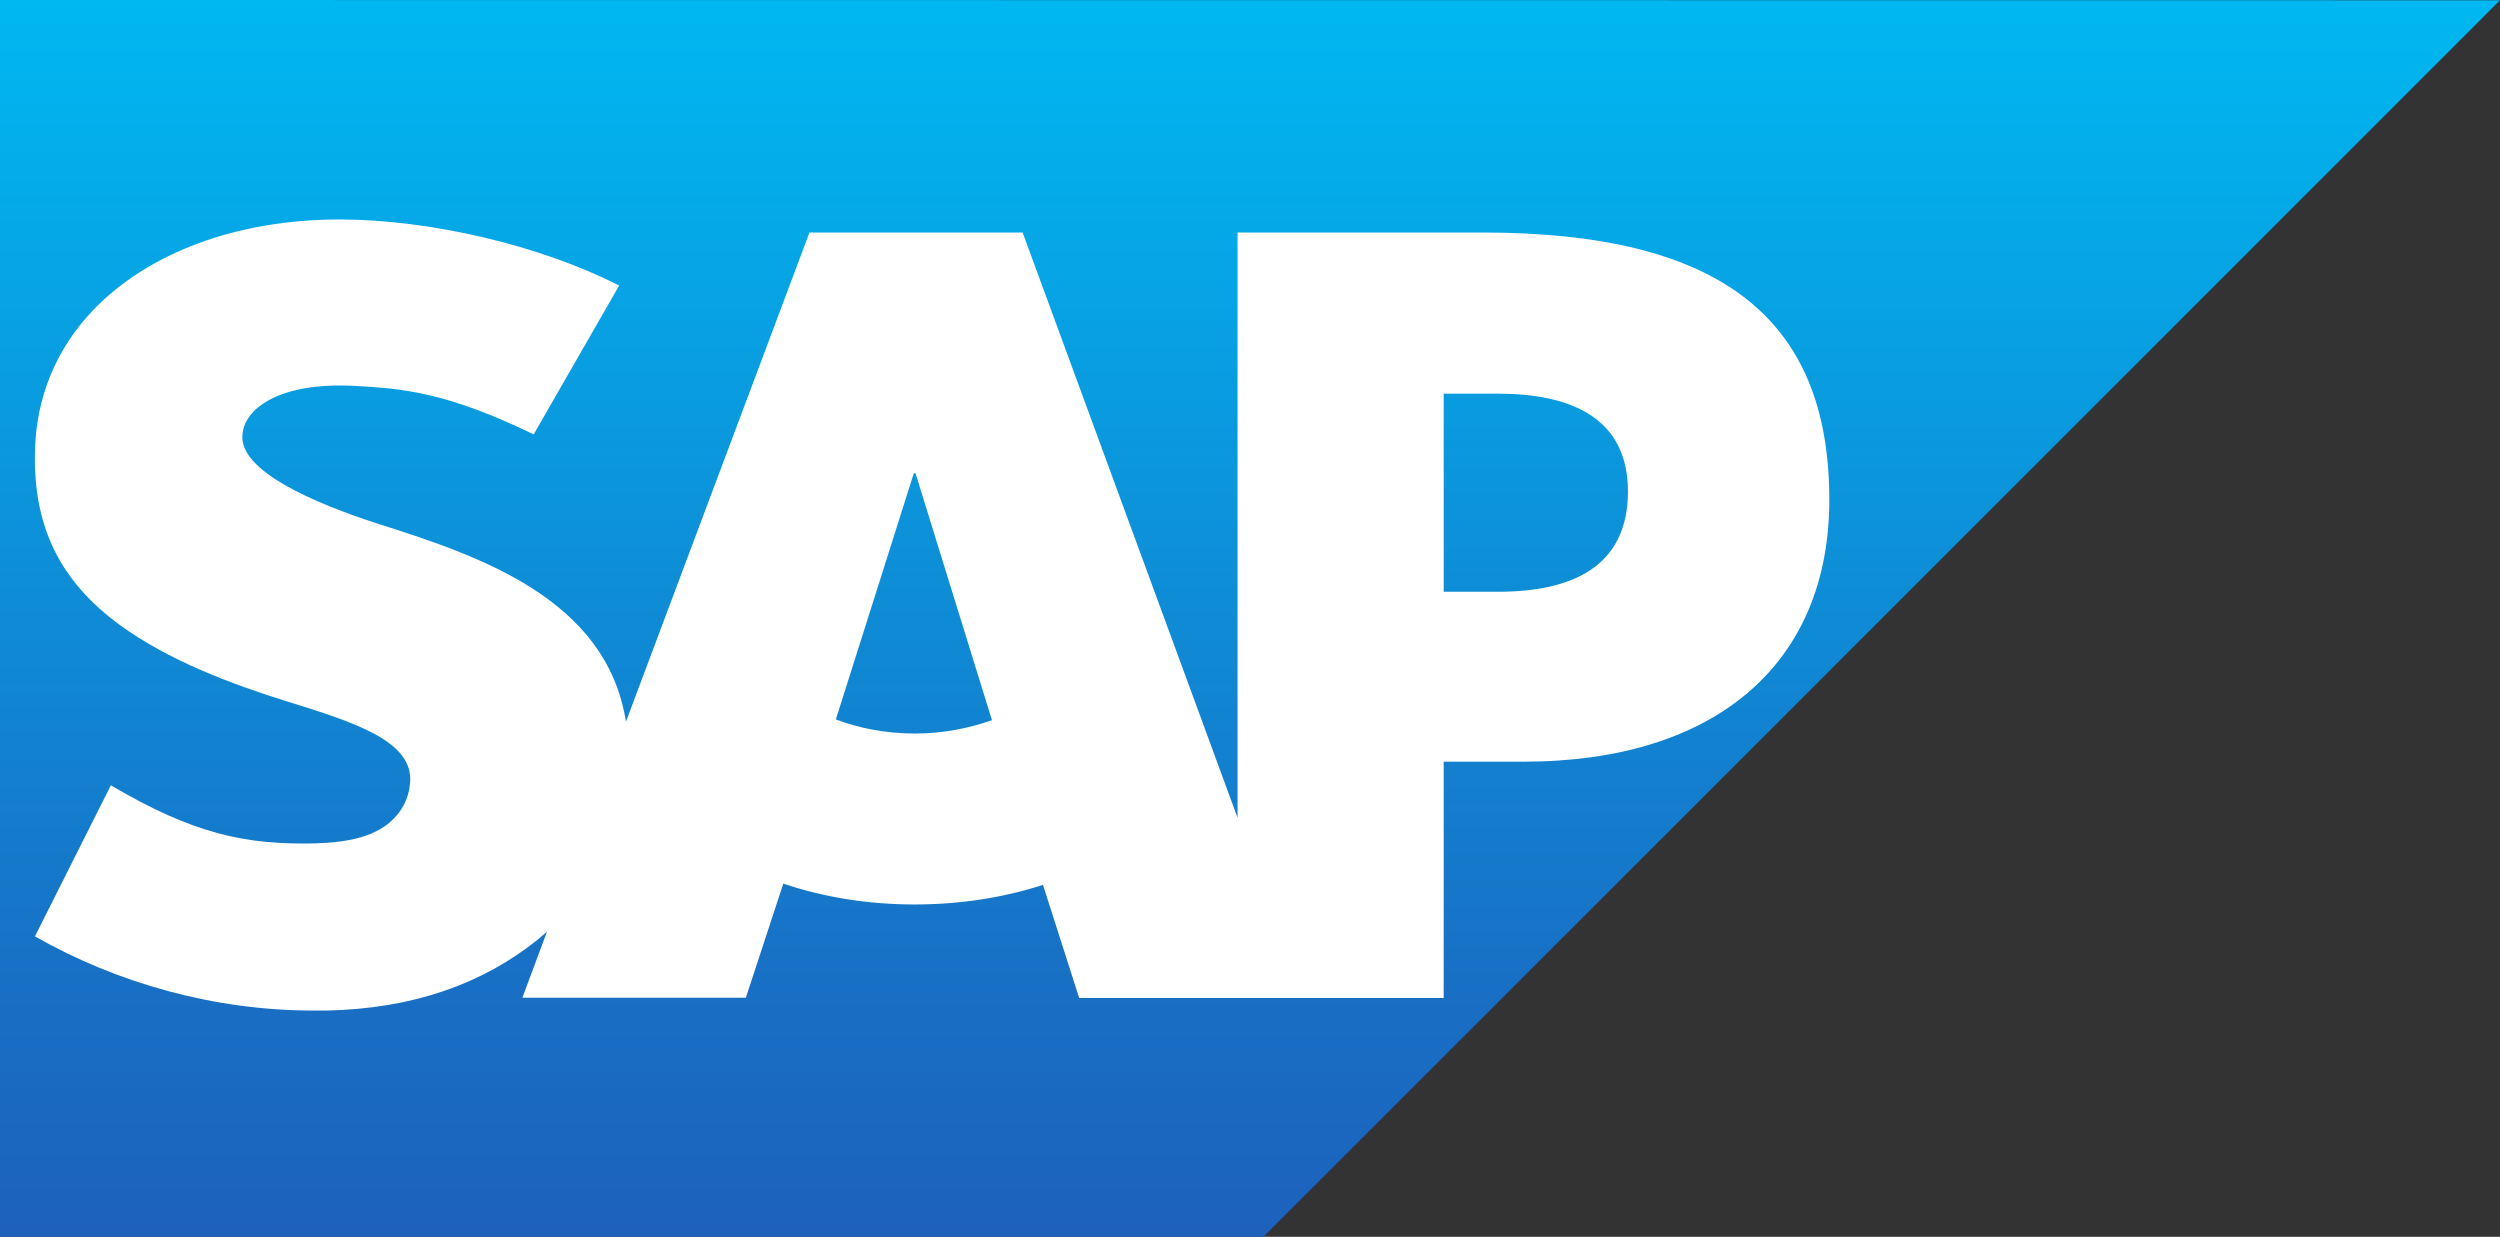
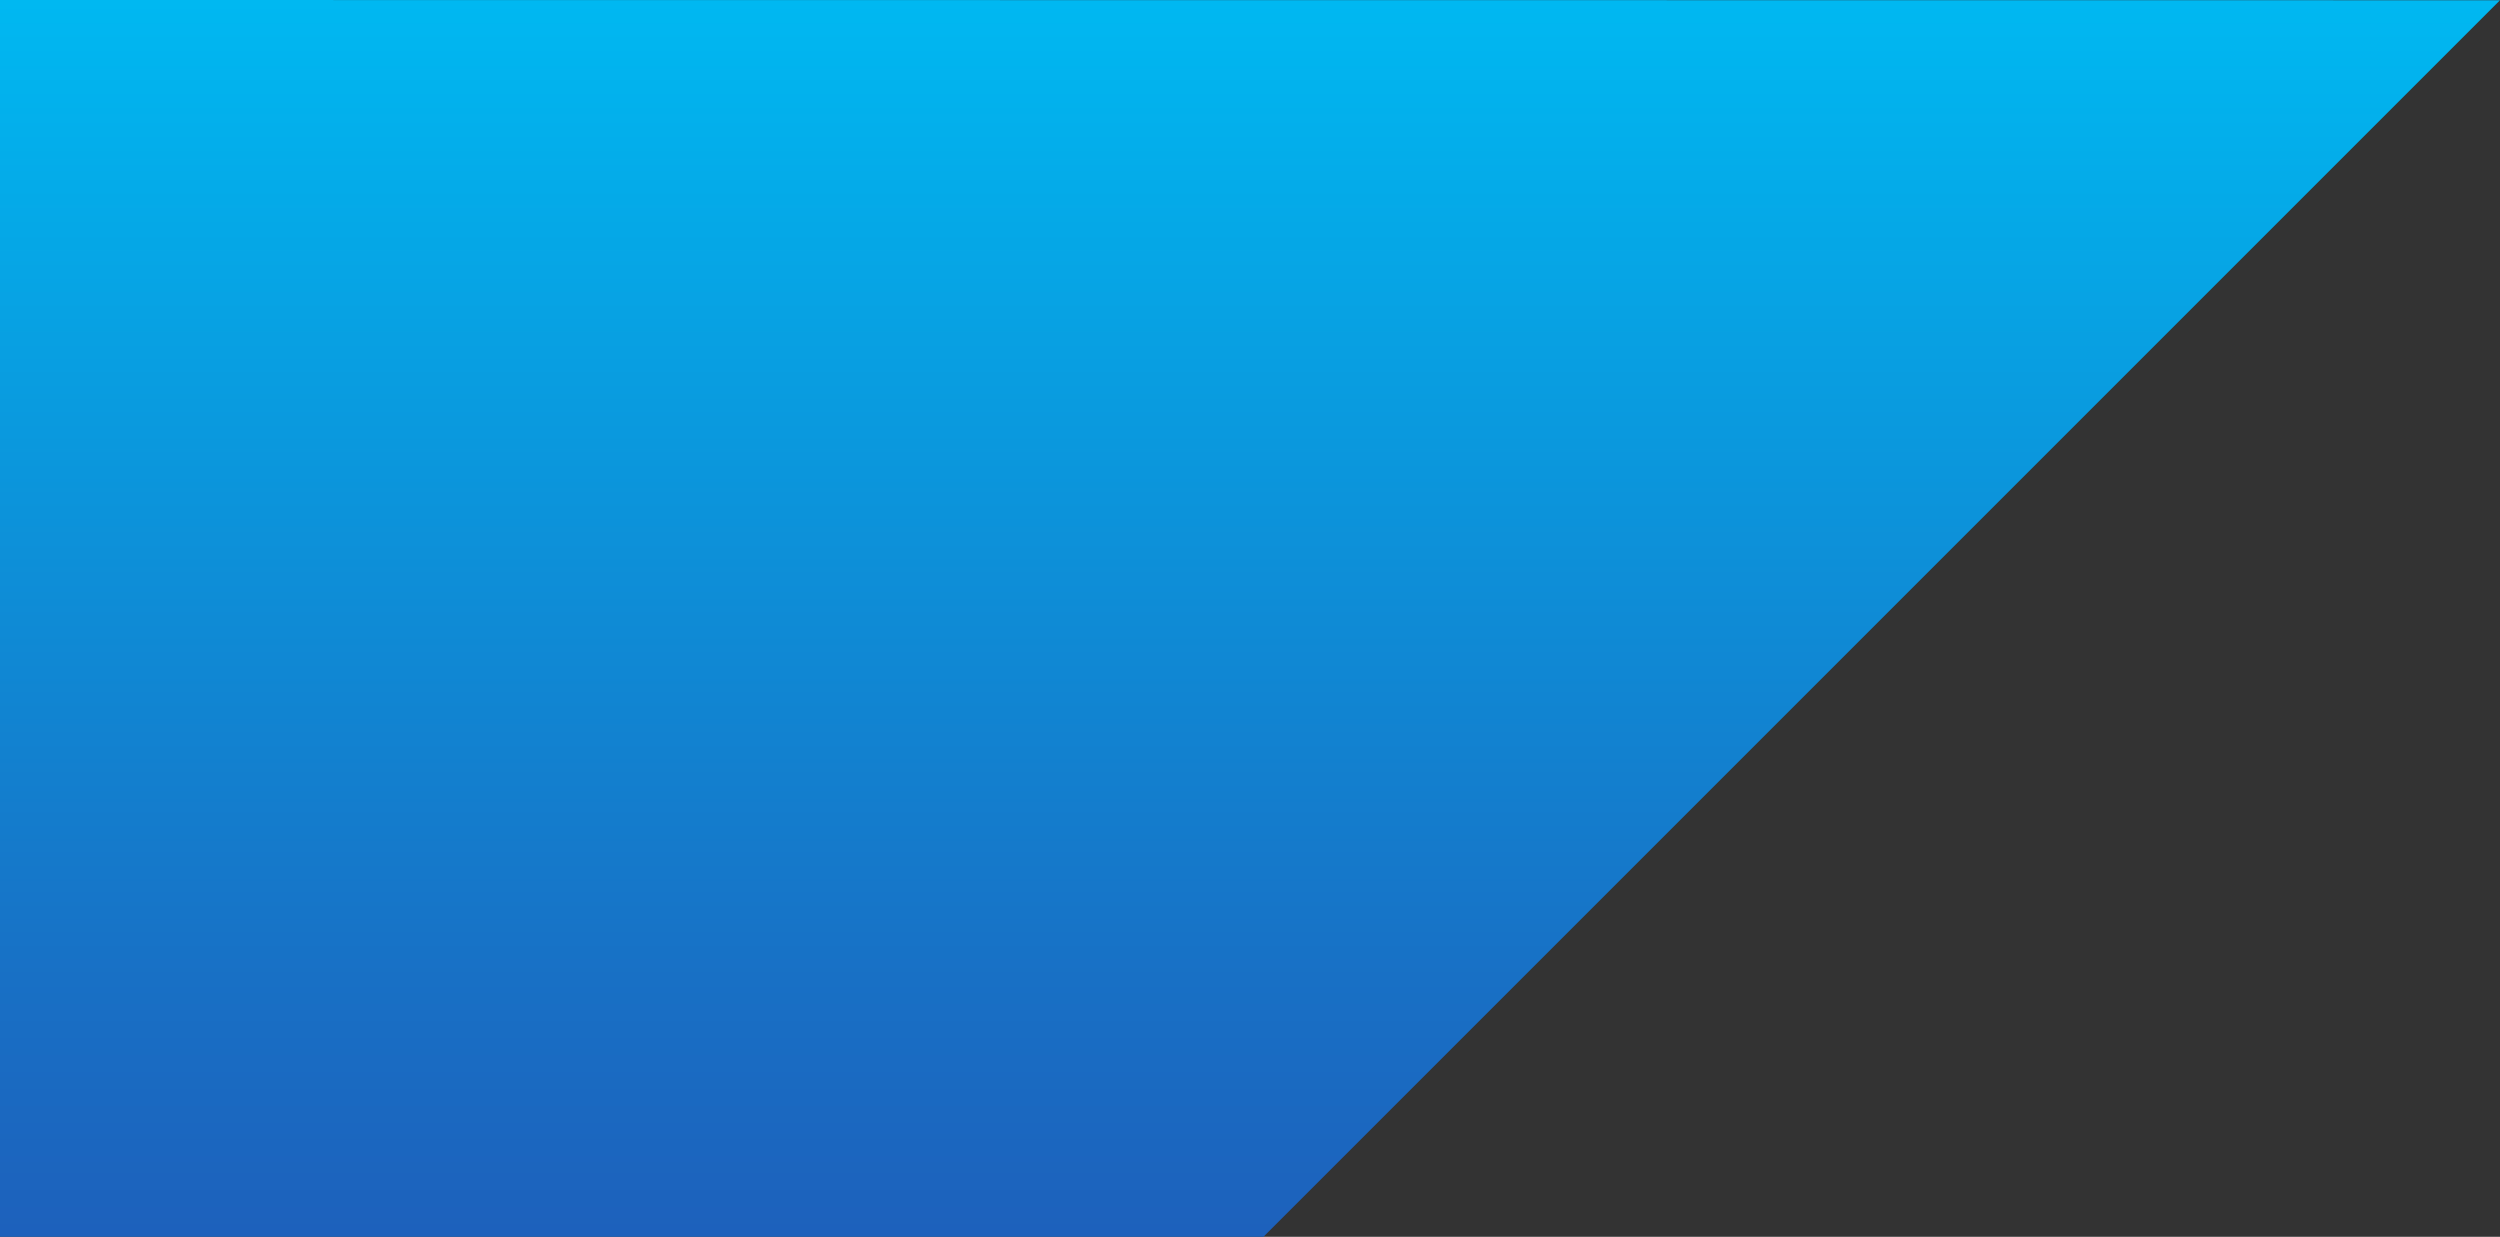
<svg xmlns="http://www.w3.org/2000/svg" version="1.1" id="svg5220" x="0px" y="0px" viewBox="0 0 994.5 492" style="enable-background:new 0 0 994.5 492;" xml:space="preserve">
  <rect x="0" y="0" width="994.5" height="492" fill="#333333" stroke="none" />
  <style type="text/css">
	.st0{fill:url(#path3060_00000137853934877574749820000016845909614984427150_);}
	.st1{fill-rule:evenodd;clip-rule:evenodd;fill:#FFFFFF;}
</style>
  <g>
    <linearGradient id="path3060_00000175281638849359981540000017109158181587565239_" gradientUnits="userSpaceOnUse" x1="446.591" y1="326.896" x2="447.549" y2="326.896" gradientTransform="matrix(0 513.702 -513.702 0 168424.031 -229414.703)">
      <stop offset="0" style="stop-color:#00B8F1" />
      <stop offset="0.22" style="stop-color:#06A5E5" />
      <stop offset="0.22" style="stop-color:#06A5E5" />
      <stop offset="0.794" style="stop-color:#1870C5" />
      <stop offset="1" style="stop-color:#1D61BC" />
    </linearGradient>
    <path id="path3060" style="fill:url(#path3060_00000175281638849359981540000017109158181587565239_);" d="M0,0v492h502.6   L994.5,0.1l0,0L0,0L0,0z" />
-     <path id="path3100" class="st1" d="M595.9,235.4h-21.6v-78.8h21.6c28.8,0,51.7,9.5,51.7,38.9C647.6,225.9,624.7,235.4,595.9,235.4    M363.9,291.8c-11.4,0-22.1-2.1-31.4-5.6l31-97.9h0.7l30.4,98.2C385.5,289.7,375.1,291.8,363.9,291.8 M590.2,92.5h-97.9v232.8   L406.8,92.5H322L249,287.1c-7.7-49-58.5-66-98.5-78.7c-26.3-8.5-54.4-20.9-54.1-34.7c0.2-11.3,15.1-21.7,44.3-20.2   c19.7,1,37.1,2.6,71.6,19.3l34-59.2c-31.5-16.1-75.2-26.2-110.9-26.3h-0.2c-41.7,0-76.4,13.6-97.9,35.8   c-15,15.6-23.1,35.2-23.4,57.1c-0.6,30,10.5,51.3,33.6,68.3c19.6,14.3,44.5,23.6,66.6,30.5c27.2,8.4,49.4,15.7,49.1,31.3   c-0.2,5.7-2.3,11-6.4,15.2c-6.8,7-17.2,9.6-31.6,10c-27.7,0.6-48.3-3.8-81.1-23.1l-30.2,60.1c32.7,18.6,71.3,29.5,110.8,29.5h5.1   c34.3-0.7,62.1-10.5,84.2-28.3l3.6-3.1l-9.8,26.3h88.9l14.9-45.4c15.6,5.3,33.4,8.3,52.2,8.3c18.4,0,35.7-2.8,51.1-7.8l14.4,45h145   v-94H606c76.4,0,121.7-38.9,121.7-104.2C727.7,126,683.7,92.6,590.2,92.5" />
  </g>
</svg>